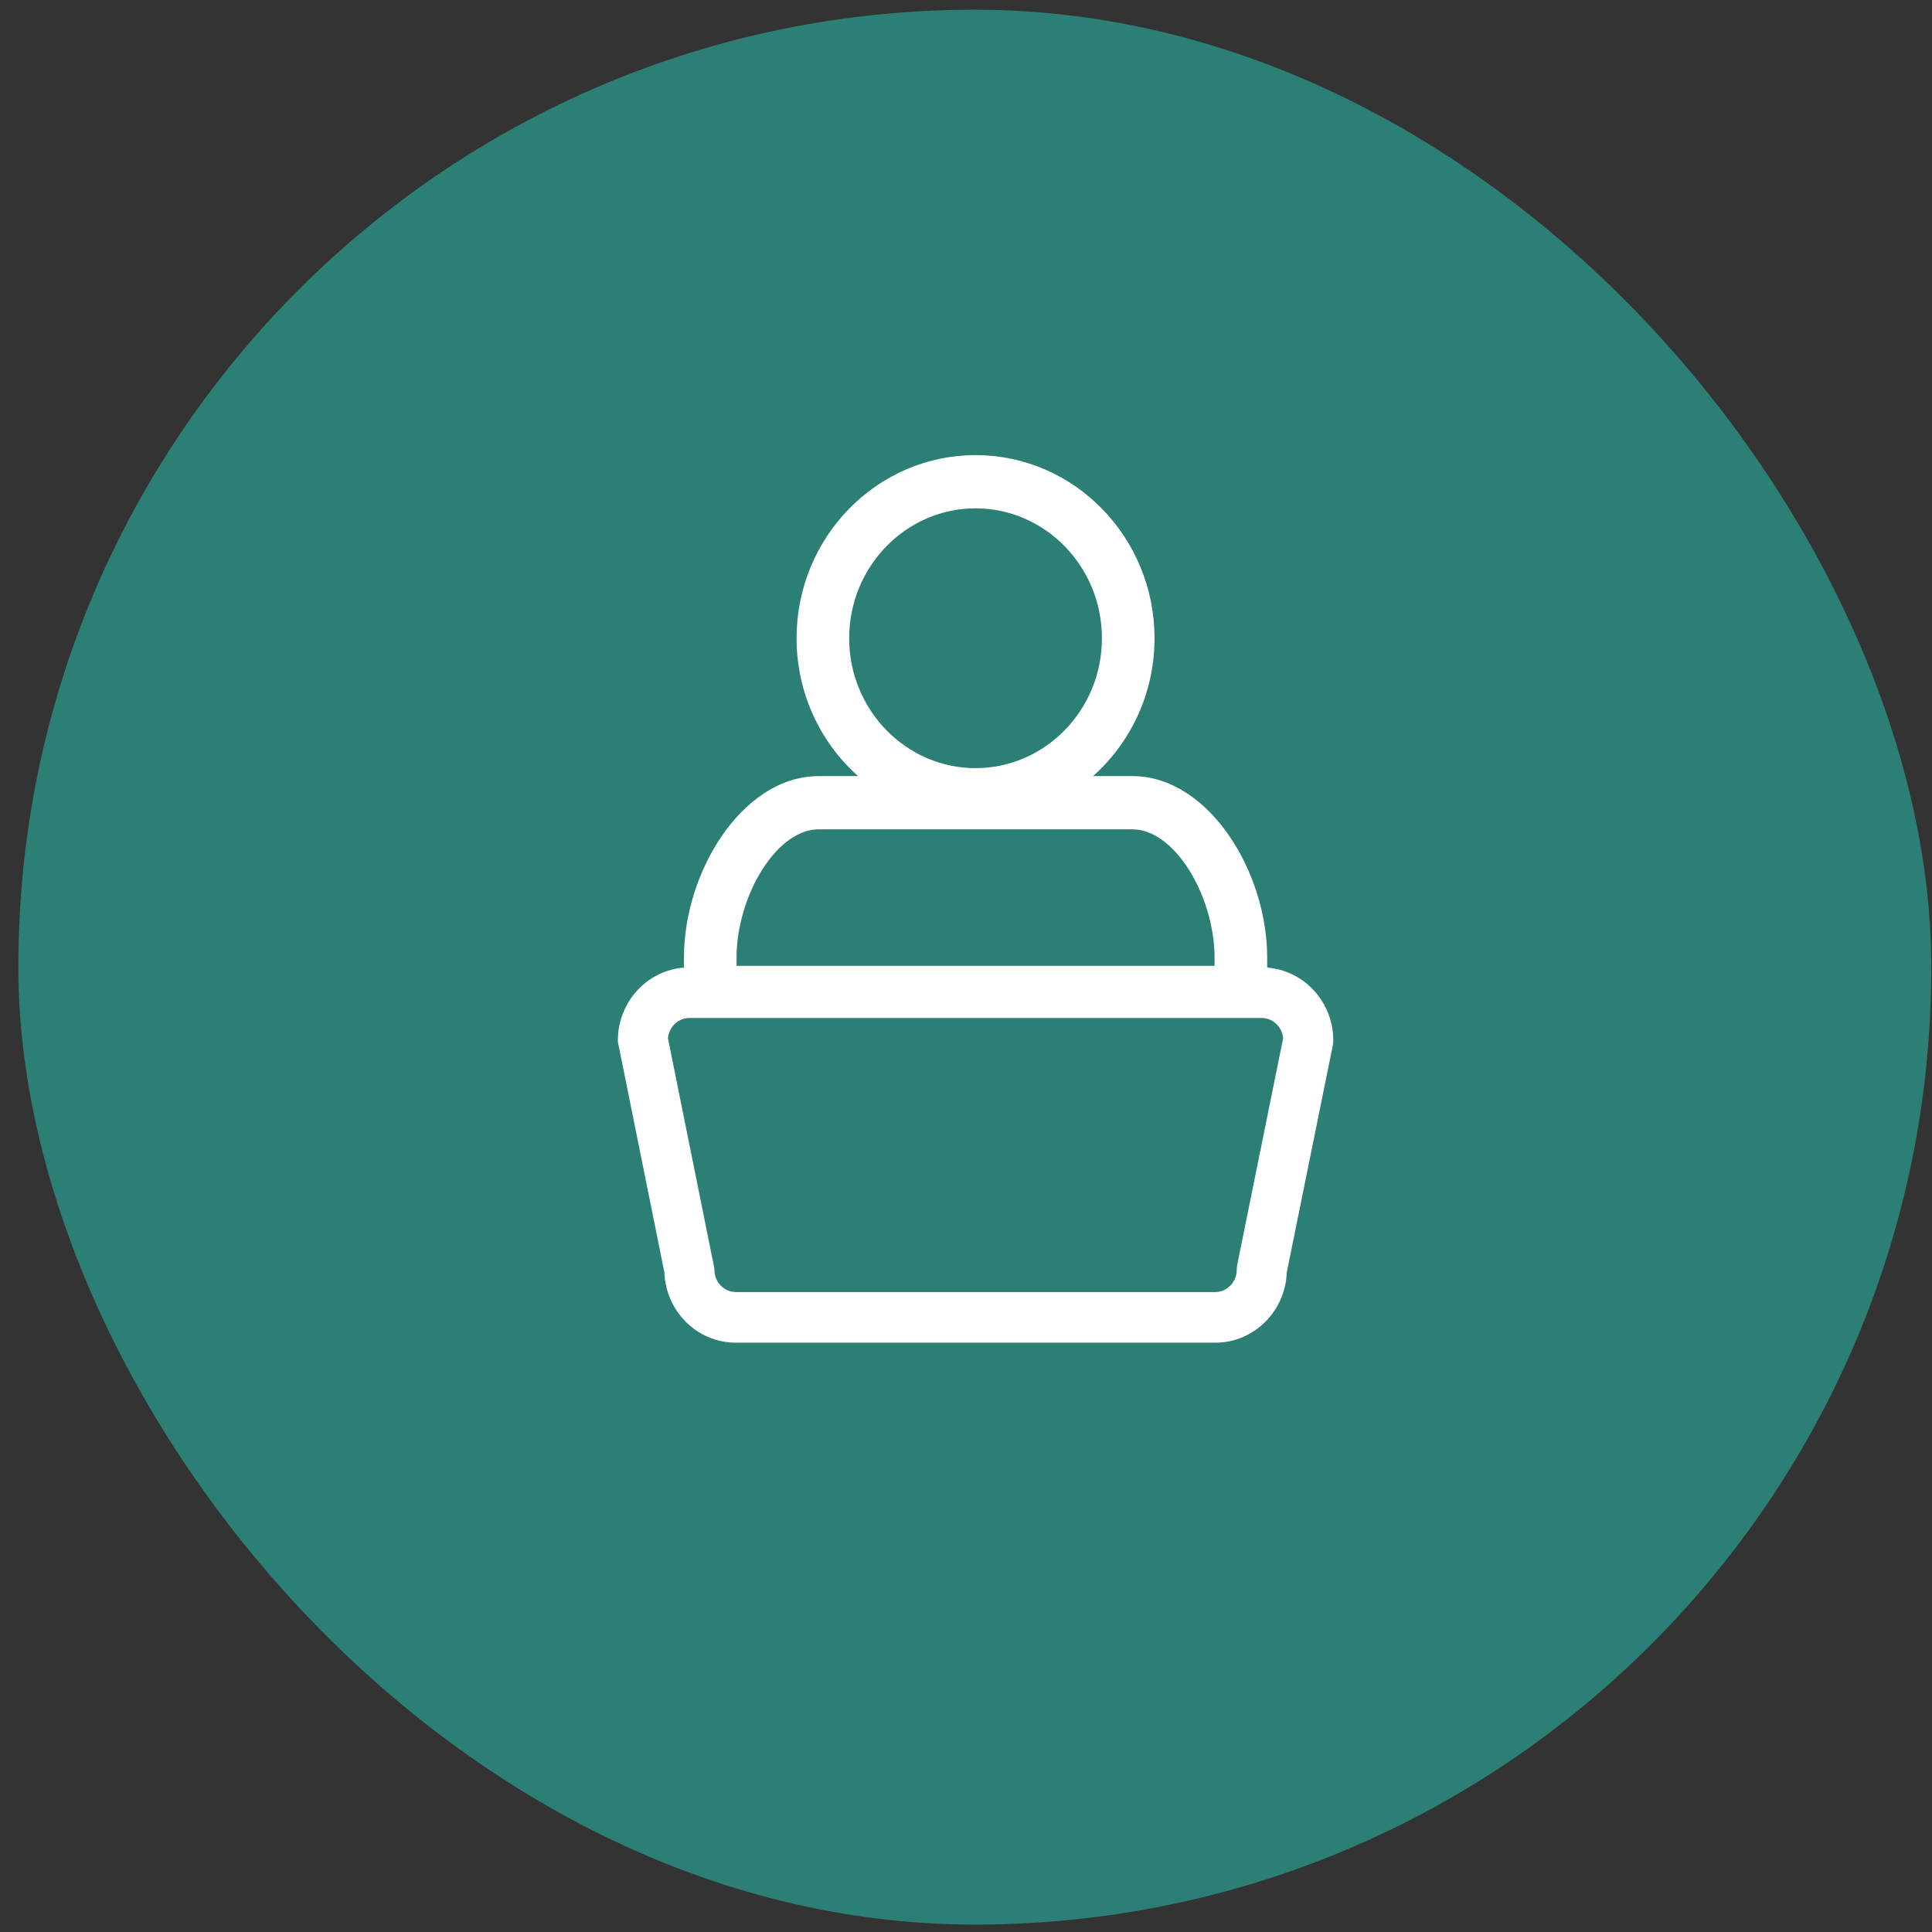
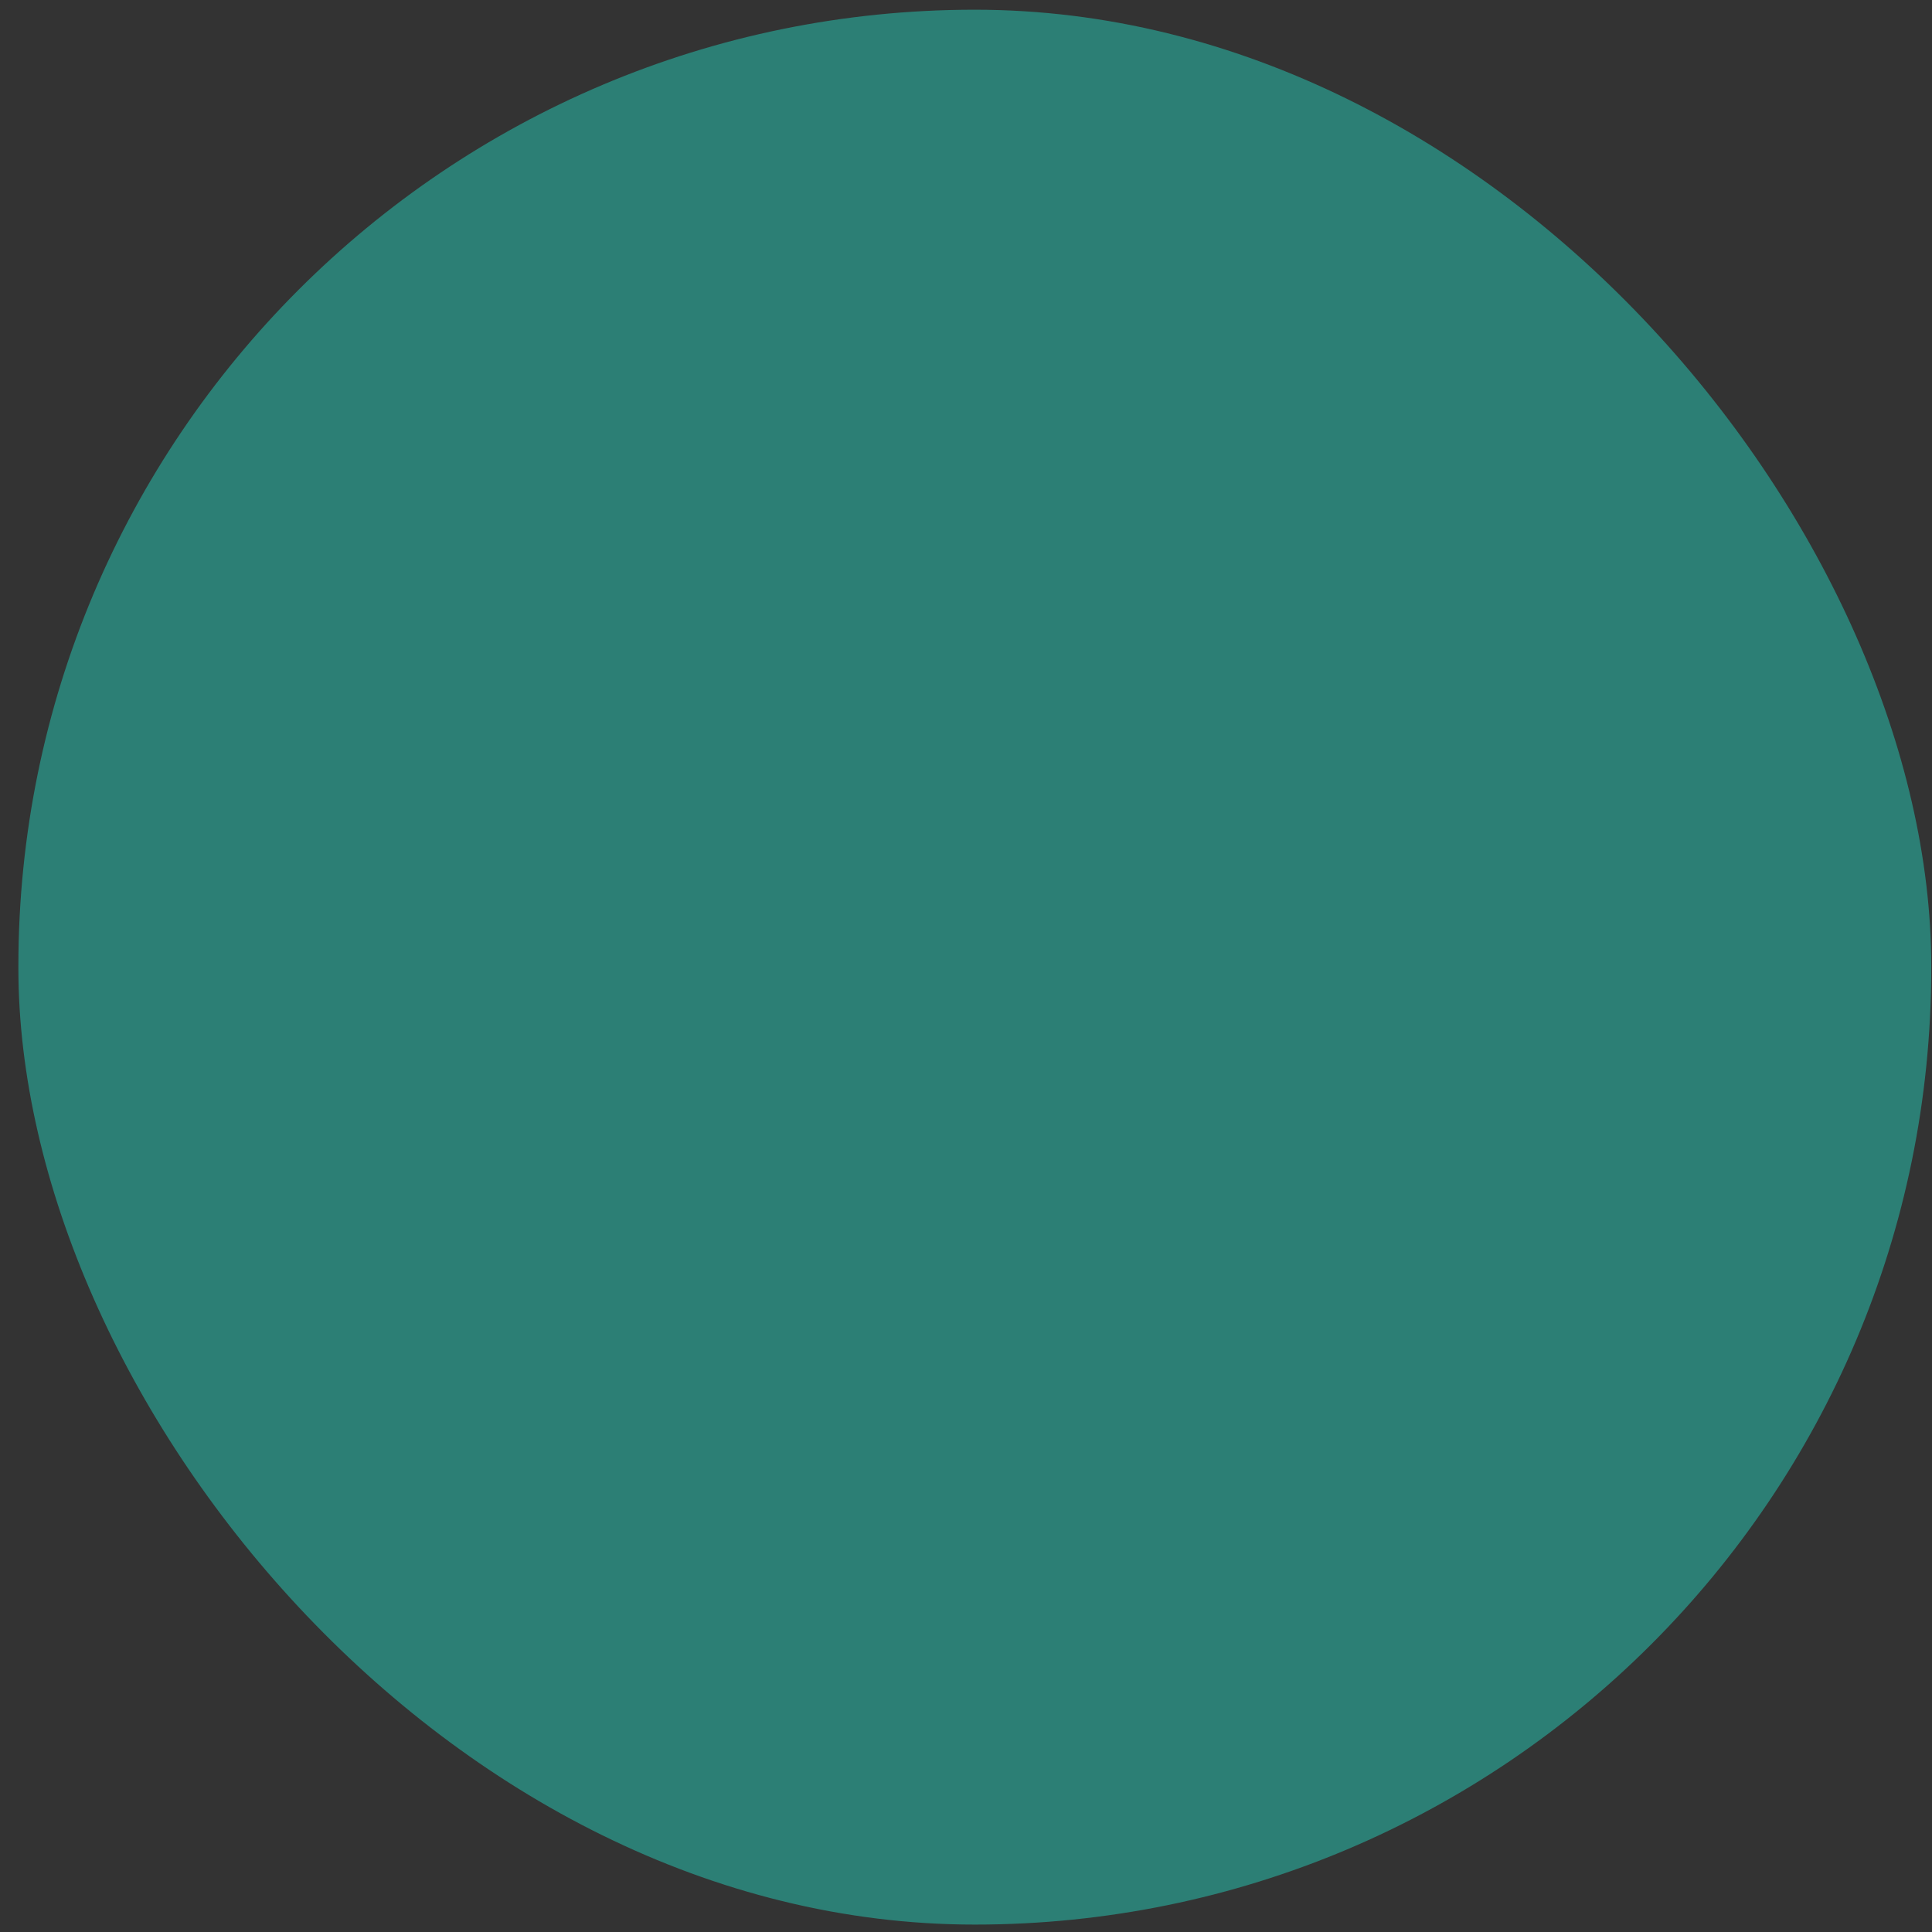
<svg xmlns="http://www.w3.org/2000/svg" width="101" height="101" viewBox="0 0 101 101" fill="none">
  <rect x="0" y="0" width="101" height="101" fill="#333333" stroke="none" />
  <rect x="0.961" y="0.508" width="100" height="100.104" rx="50" fill="#2C7F75" />
-   <path d="M65.962 50.924V50.923H65.895V50.061C65.895 47.89 65.161 45.624 63.973 43.895C62.79 42.172 61.11 40.922 59.2 40.922H56.147C58.478 39.254 60.006 36.491 60.006 33.366C60.006 28.289 55.974 24.142 51 24.142C46.024 24.142 41.992 28.289 41.992 33.366C41.992 36.491 43.521 39.254 45.853 40.922H42.799C40.889 40.922 39.21 42.172 38.027 43.895C36.839 45.624 36.105 47.89 36.105 50.061V50.923H36.038C34.162 50.923 32.65 52.486 32.65 54.388V54.423L32.657 54.457L35.082 66.484C35.137 68.338 36.627 69.842 38.468 69.842H63.532C65.373 69.842 66.864 68.338 66.919 66.485L69.331 54.584L69.335 54.566L69.337 54.547L69.349 54.42L69.35 54.404V54.388C69.35 52.485 67.839 50.924 65.962 50.924ZM65.024 66.18L65.02 66.198L65.019 66.216L65.006 66.342L65.005 66.359V66.376C65.005 67.221 64.336 67.895 63.532 67.895H38.467C37.664 67.895 36.995 67.221 36.995 66.376V66.341L36.988 66.307L34.566 54.299C34.611 53.495 35.261 52.868 36.037 52.868H65.962C66.739 52.868 67.389 53.496 67.432 54.299L65.024 66.18ZM44.043 33.366C44.043 29.421 47.173 26.225 51 26.225C54.827 26.225 57.956 29.421 57.956 33.366C57.956 37.311 54.827 40.506 51 40.506C47.173 40.506 44.043 37.31 44.043 33.366ZM38.154 50.059C38.154 50.059 38.154 50.059 38.154 50.059C38.154 48.411 38.694 46.625 39.564 45.257C40.441 43.878 41.597 43.005 42.799 43.005H59.201C60.402 43.005 61.558 43.878 62.436 45.258C63.305 46.626 63.845 48.412 63.845 50.059V50.842H38.154L38.154 50.059Z" fill="white" stroke="white" stroke-width="0.7" />
</svg>